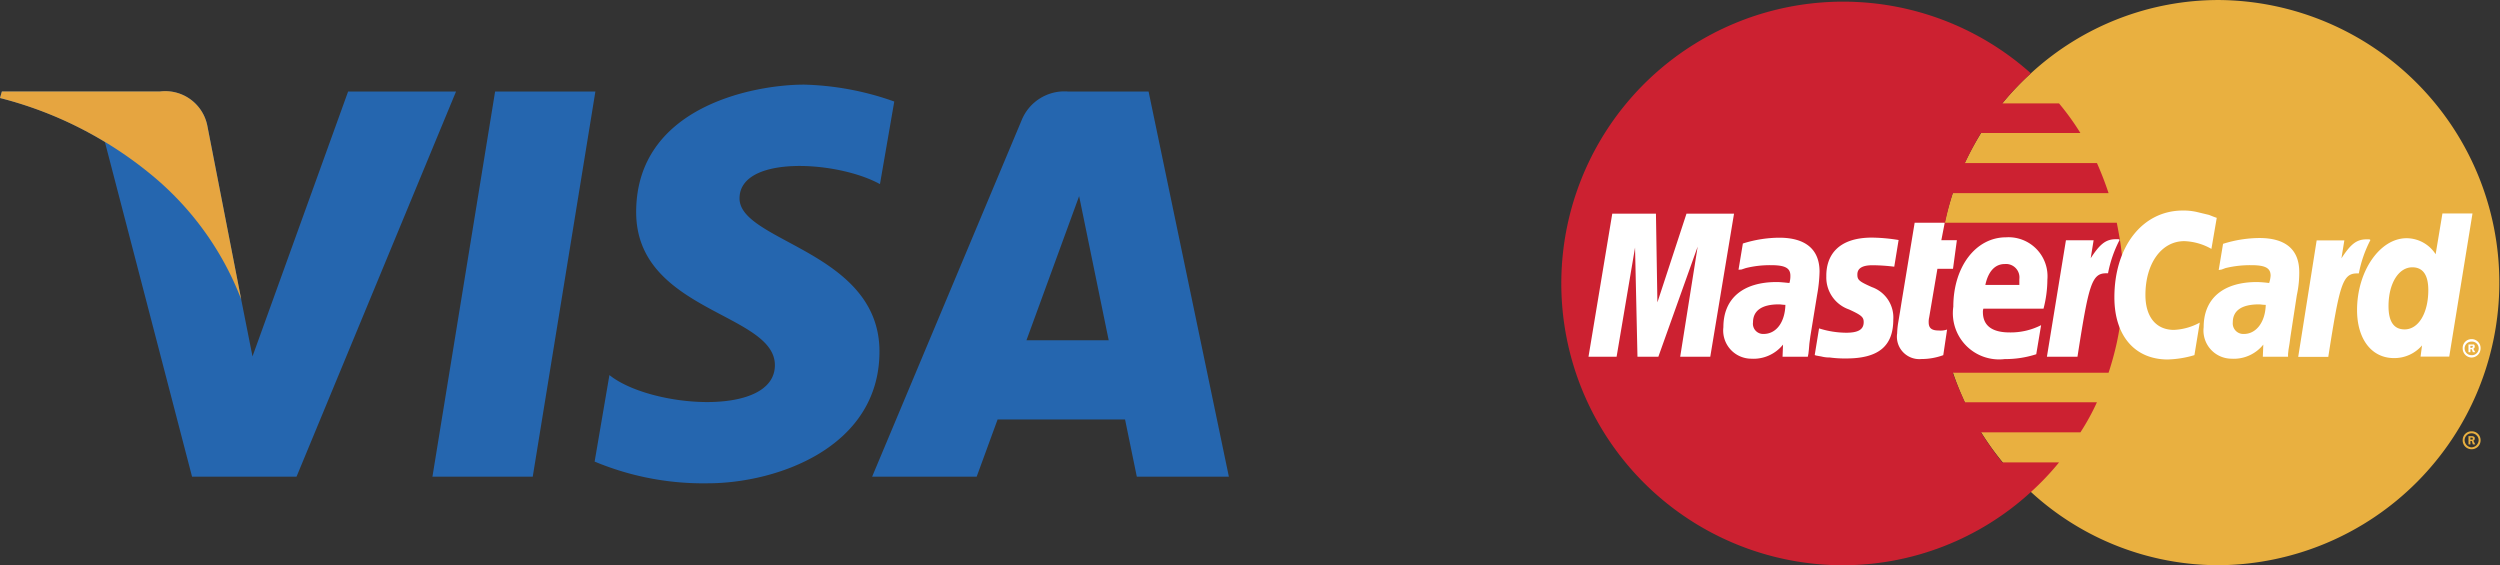
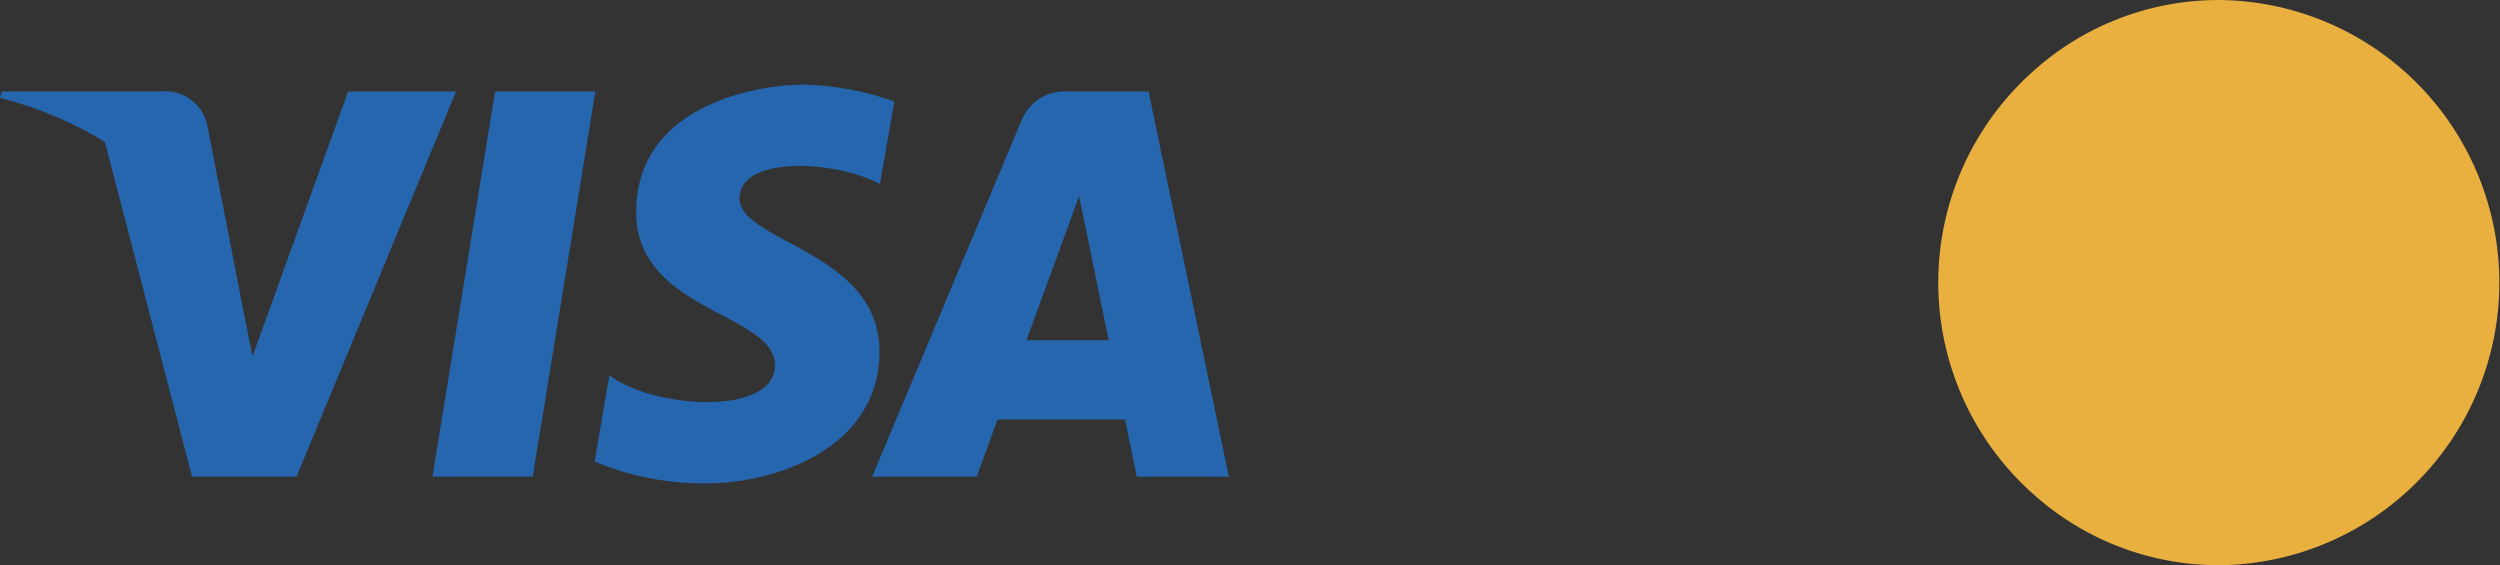
<svg xmlns="http://www.w3.org/2000/svg" id="Group_563" data-name="Group 563" width="118.318" height="26.752" viewBox="0 0 118.318 26.752">
  <rect x="0" y="0" width="118.318" height="26.752" fill="#333333" stroke="none" />
  <g id="Group_3" data-name="Group 3" transform="translate(0 4.005)">
    <path id="Path_11" data-name="Path 11" d="M25.213,18.554H20.466L23.432.326h4.746ZM16.475.326,11.95,12.862l-.536-2.7h0L9.819,1.968A2.032,2.032,0,0,0,7.568.326H.088L0,.633A17.748,17.748,0,0,1,4.965,2.717L9.089,18.554h4.945L21.583.326ZM53.8,18.554h4.359L54.359.326H50.544a2.184,2.184,0,0,0-2.192,1.357l-7.076,16.87h4.948l.99-2.706h6.032l.556,2.706ZM48.579,12.1l2.493-6.822,1.4,6.822ZM41.646,4.71,42.323.8A13.677,13.677,0,0,0,38.055,0C35.7,0,30.108,1.028,30.108,6.034c0,4.71,6.565,4.768,6.565,7.242s-5.888,2.029-7.831.47l-.7,4.094a13.318,13.318,0,0,0,5.357,1.028c3.24,0,8.124-1.678,8.124-6.242C41.618,7.886,35,7.447,35,5.385s4.622-1.794,6.651-.674Z" transform="translate(0 0)" fill="#2566af" />
  </g>
-   <path id="Path_12" data-name="Path 12" d="M11.416,21.541l-1.6-8.2A2.032,2.032,0,0,0,7.568,11.7H.088L0,12.01a18.408,18.408,0,0,1,7.043,3.535A14.226,14.226,0,0,1,11.416,21.541Z" transform="translate(0 -7.371)" fill="#e6a540" />
  <path id="Path_15" data-name="Path 15" d="M860.586,23.183a13.124,13.124,0,0,0,8.909,3.467,13.375,13.375,0,0,0,0-26.749,13.124,13.124,0,0,0-8.909,3.467,13.385,13.385,0,0,0,0,19.816Z" transform="translate(-764.468 0.1)" fill="#e9b040" />
-   <path id="Path_16" data-name="Path 16" d="M2047.5,980.112a.411.411,0,0,1,.412-.413.416.416,0,0,1,.435.413.421.421,0,0,1-.435.435A.417.417,0,0,1,2047.5,980.112Zm.412.346a.352.352,0,0,0,.344-.344.333.333,0,0,0-.344-.321.328.328,0,0,0-.321.321A.351.351,0,0,0,2047.912,980.458Zm-.046-.14h-.092v-.39h.16a.139.139,0,0,1,.092.023c.045.023.045.046.045.092s-.023.092-.069.092l.092.183h-.115l-.046-.161h-.069v-.069h.091c.023,0,.023-.023.023-.046s0-.023-.023-.046h-.091Z" transform="translate(-1930.948 -959.286)" fill="#e9b040" />
-   <path id="Path_17" data-name="Path 17" d="M26.518,11.961c-.046-.481-.138-.942-.229-1.423H18.161a13.933,13.933,0,0,1,.367-1.4H25.9q-.241-.725-.55-1.423H19.1c.229-.485.483-.96.758-1.423h4.707a11.875,11.875,0,0,0-1.01-1.4H20.87a13.049,13.049,0,0,1,1.354-1.423,13.337,13.337,0,1,0-8.932,23.281,13.182,13.182,0,0,0,8.932-3.467,12.614,12.614,0,0,0,1.331-1.4H20.87a15.9,15.9,0,0,1-1.01-1.423h4.707a10.841,10.841,0,0,0,.781-1.423H19.1c-.206-.458-.413-.919-.575-1.4H25.9a14.445,14.445,0,0,0,.39-1.423,14.168,14.168,0,0,0,.229-1.423c.046-.465.069-.933.069-1.4a13.9,13.9,0,0,0-.067-1.429Z" transform="translate(73.893 0.002)" fill="#cc2131" />
-   <path id="Path_18" data-name="Path 18" d="M2047.5,770.735a.417.417,0,0,1,.412-.436.421.421,0,0,1,.435.436.435.435,0,0,1-.435.435A.43.43,0,0,1,2047.5,770.735Zm.412.323a.322.322,0,1,0,0-.642.321.321,0,0,0,0,.642Zm-.046-.14h-.092v-.367h.252c.045.023.045.069.045.115a.122.122,0,0,1-.069.092l.092.16h-.115l-.046-.138h-.069v-.069h.046c.023,0,.046,0,.046-.023.023,0,.023-.023.023-.046a.023.023,0,0,0-.023-.023c0-.023-.023,0-.046,0h-.046Z" transform="translate(-1930.948 -754.249)" fill="#fff" />
-   <path id="Path_19" data-name="Path 19" d="M91.433,478.546l-.252,1.469a2.761,2.761,0,0,0-1.285-.367c-1.079,0-1.838,1.056-1.838,2.548,0,1.033.5,1.652,1.354,1.652a2.821,2.821,0,0,0,1.217-.344l-.252,1.538a4.8,4.8,0,0,1-1.263.206c-1.56,0-2.525-1.125-2.525-2.938,0-2.411,1.331-4.111,3.238-4.111a2.816,2.816,0,0,1,.665.069l.575.138c.183.071.229.094.367.139ZM86.8,479.556h-.138c-.481,0-.758.229-1.194.9l.138-.85h-1.31l-.9,5.511h1.446c.527-3.375.665-3.948,1.354-3.948h.092a5.755,5.755,0,0,1,.55-1.583l-.042-.025Zm-8.311,5.488a2.986,2.986,0,0,1-1.033.183,1.061,1.061,0,0,1-1.148-1.217,3.84,3.84,0,0,1,.046-.483l.092-.55.069-.435.621-3.765h1.423l-.16.827h.735l-.183,1.354h-.738l-.39,2.3a.86.86,0,0,0-.023.229c0,.275.138.39.481.39a.951.951,0,0,0,.39-.046l-.181,1.217Zm-5.534-3.7a1.6,1.6,0,0,0,1.079,1.538c.6.275.69.367.69.6,0,.344-.252.5-.827.5a4.3,4.3,0,0,1-1.285-.206l-.206,1.263.069.023.252.046a1.5,1.5,0,0,0,.39.046,5.335,5.335,0,0,0,.781.046c1.515,0,2.227-.575,2.227-1.838a1.525,1.525,0,0,0-1.01-1.538c-.621-.275-.69-.344-.69-.6,0-.3.252-.436.713-.436a8.983,8.983,0,0,1,1.033.069l.206-1.263a8.343,8.343,0,0,0-1.263-.114c-1.608,0-2.181.852-2.158,1.861Zm29.479,3.767h-1.354l.069-.529a1.722,1.722,0,0,1-1.331.6c-1.056,0-1.744-.9-1.744-2.273,0-1.838,1.079-3.4,2.342-3.4a1.644,1.644,0,0,1,1.377.758l.321-1.929h1.423l-1.1,6.773Zm-2.113-1.286c.667,0,1.125-.781,1.125-1.86,0-.713-.252-1.079-.758-1.079-.644,0-1.125.758-1.125,1.838,0,.733.254,1.1.758,1.1ZM82.891,485a4.723,4.723,0,0,1-1.492.229,2.187,2.187,0,0,1-2.433-2.479c0-1.883,1.056-3.284,2.5-3.284a1.846,1.846,0,0,1,1.952,2,5.56,5.56,0,0,1-.183,1.377H80.389a.447.447,0,0,0-.023.16c0,.644.435.965,1.263.965a3.162,3.162,0,0,0,1.492-.344L82.891,485Zm-.8-3.281v-.275a.636.636,0,0,0-.69-.713c-.458,0-.781.344-.919.988Zm-14.626,3.4H66.04l.827-5.213-1.861,5.213h-.988l-.115-5.167-.873,5.167H61.7l1.125-6.773h2.067l.069,4.2,1.377-4.2h2.25l-1.125,6.773Zm3.559-2.456c-.138,0-.206-.023-.321-.023-.8,0-1.217.3-1.217.85a.483.483,0,0,0,.5.55c.6,0,1.01-.552,1.033-1.377Zm1.056,2.456H70.884l.023-.575a1.791,1.791,0,0,1-1.515.667,1.333,1.333,0,0,1-1.308-1.492c0-1.354.919-2.136,2.525-2.136.16,0,.367.023.6.046a1.157,1.157,0,0,0,.046-.344c0-.367-.252-.5-.919-.5a4.747,4.747,0,0,0-1.194.138l-.206.069L68.8,481l.206-1.24a5.792,5.792,0,0,1,1.723-.275c1.24,0,1.906.55,1.906,1.607a6.951,6.951,0,0,1-.115,1.1L72.2,484.15l-.046.344-.023.275-.023.206-.027.137Zm21.674-2.456c-.16,0-.229-.023-.321-.023-.827,0-1.24.3-1.24.85a.5.5,0,0,0,.529.55c.573,0,1.008-.552,1.031-1.377Zm1.056,2.456H93.614l.023-.575a1.791,1.791,0,0,1-1.515.667,1.333,1.333,0,0,1-1.308-1.492c0-1.354.919-2.136,2.525-2.136a5.757,5.757,0,0,1,.575.046,1.457,1.457,0,0,0,.069-.344c0-.367-.252-.5-.919-.5a4.924,4.924,0,0,0-1.217.138l-.183.069-.138.023.206-1.24a5.792,5.792,0,0,1,1.723-.275c1.24,0,1.883.55,1.883,1.607a4.934,4.934,0,0,1-.115,1.1l-.3,1.952-.046.344-.046.275-.023.206,0,.137Zm3.856-5.557h-.138c-.481,0-.758.229-1.194.9l.138-.85H96.162l-.873,5.511h1.423c.529-3.375.667-3.948,1.354-3.948h.092a5.755,5.755,0,0,1,.55-1.583l-.044-.025Z" transform="translate(13.479 -468.235)" fill="#fff" />
</svg>